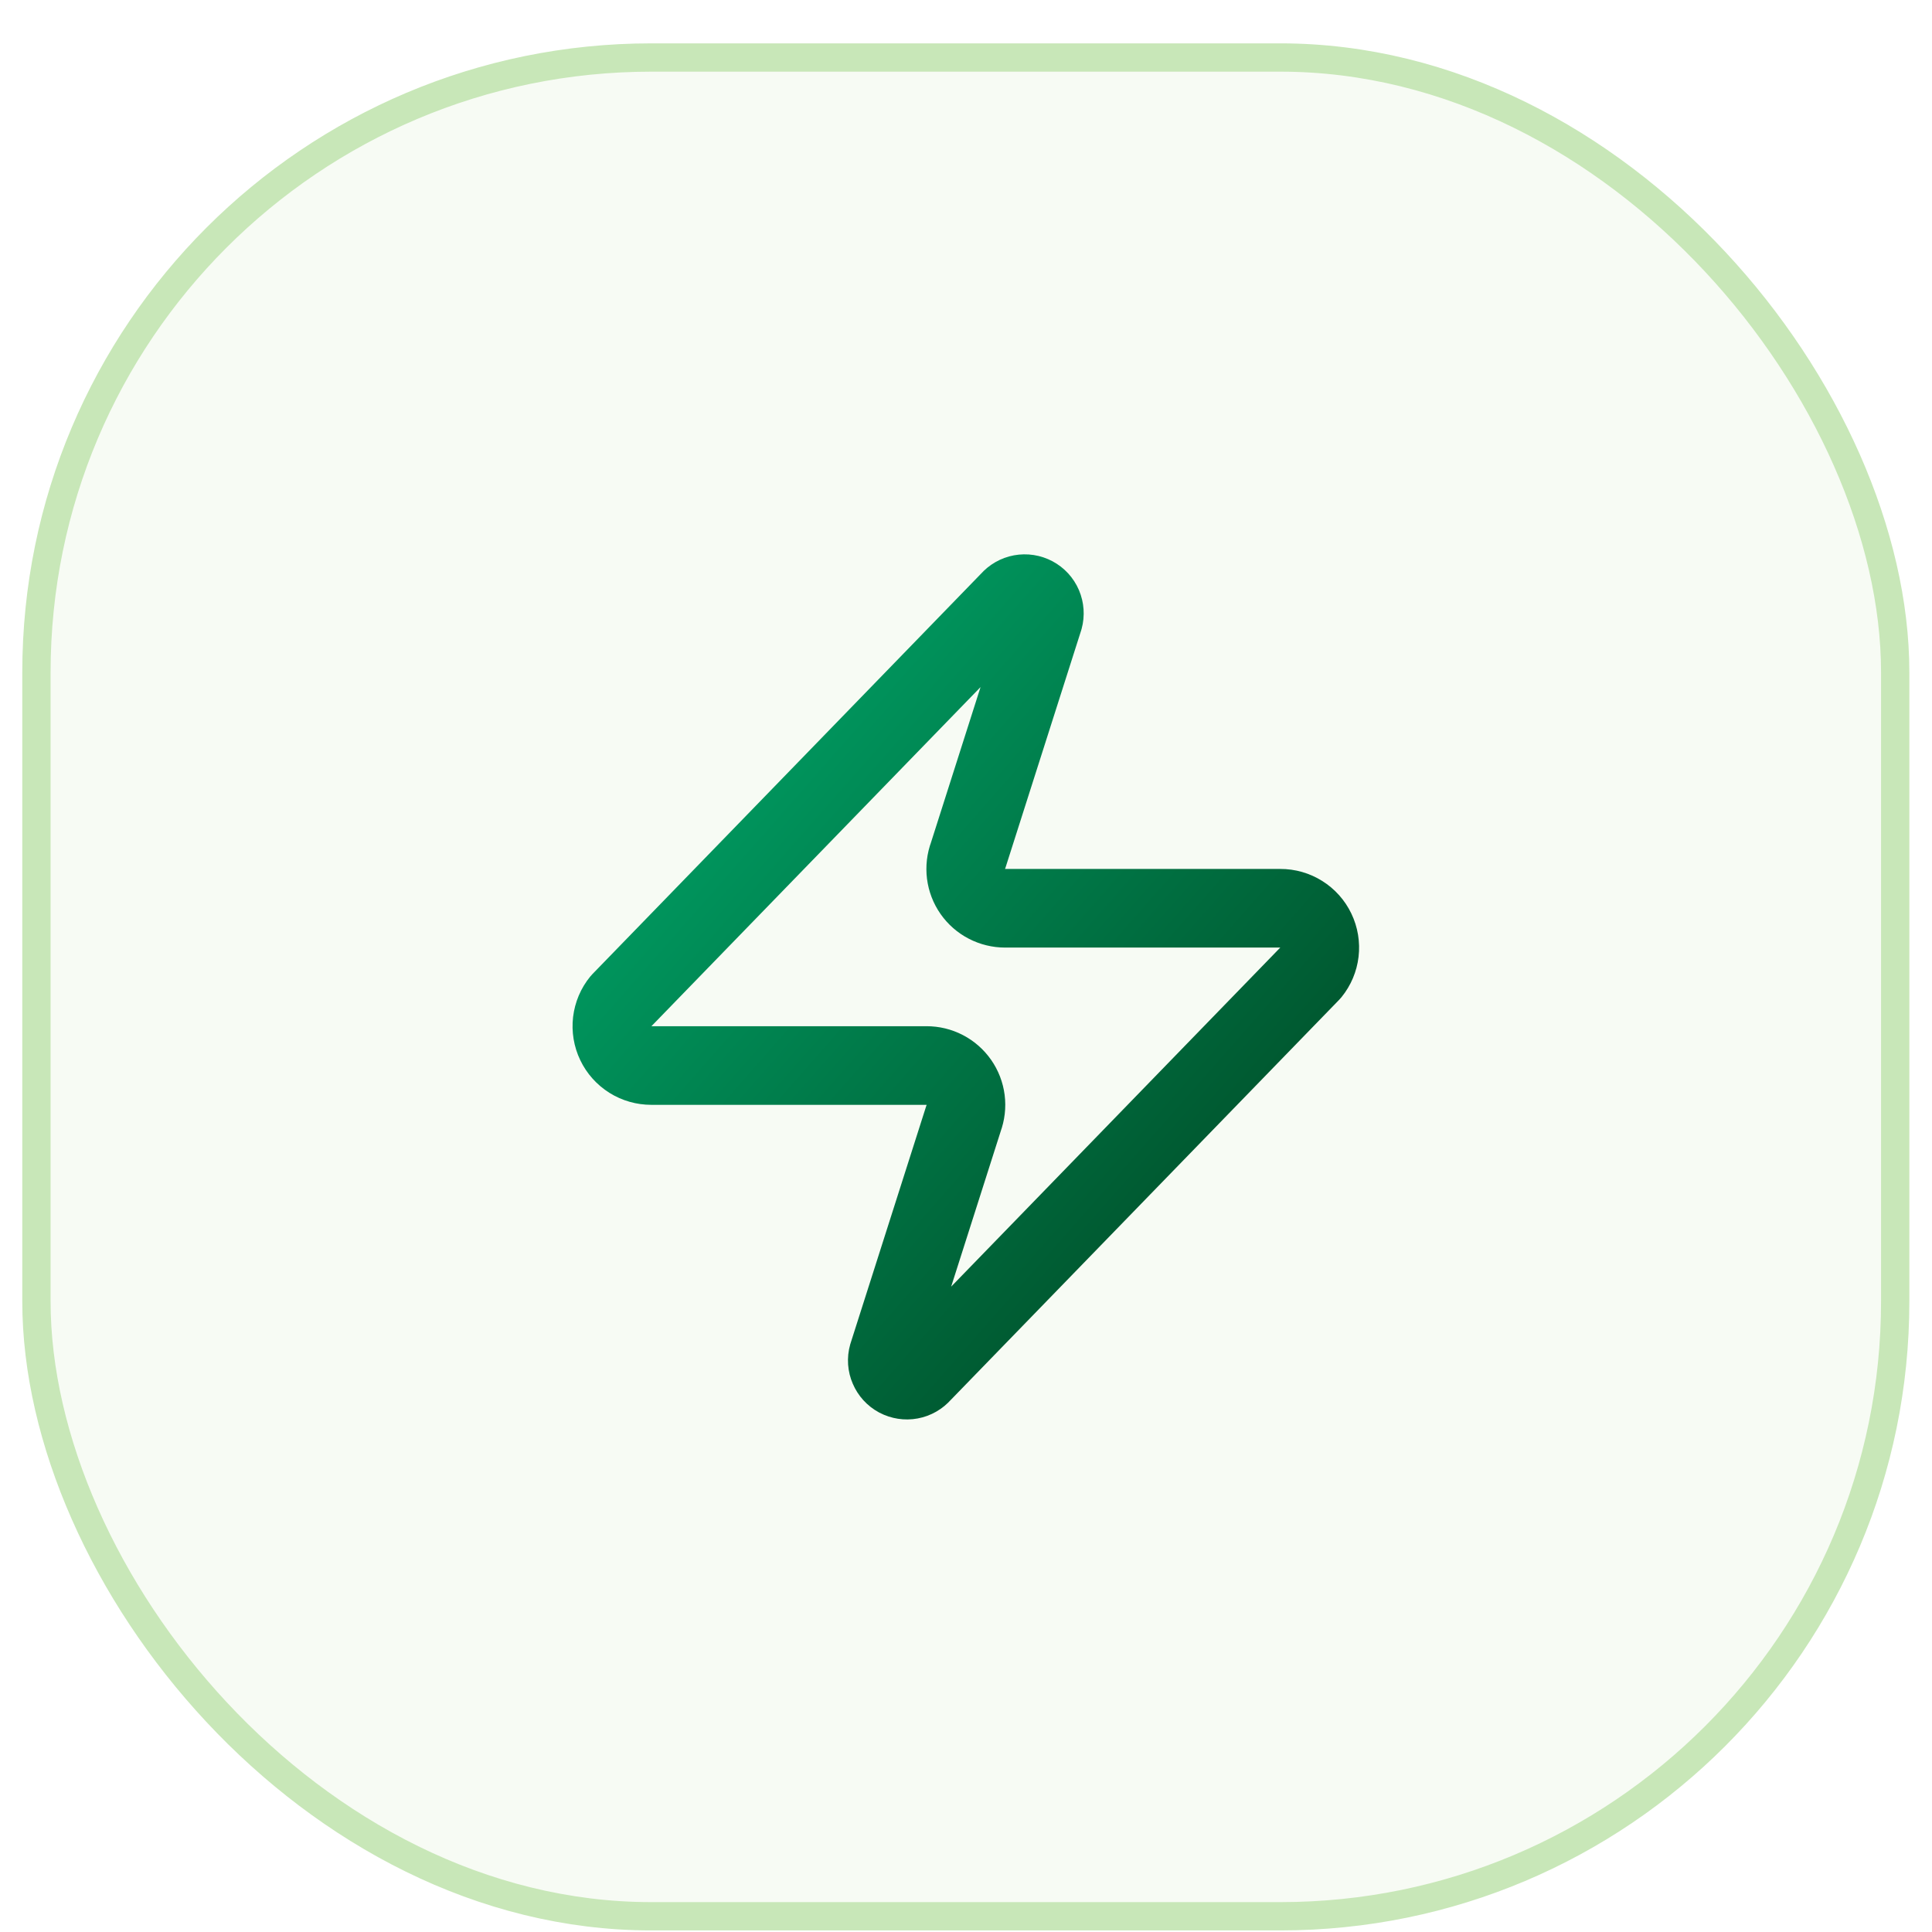
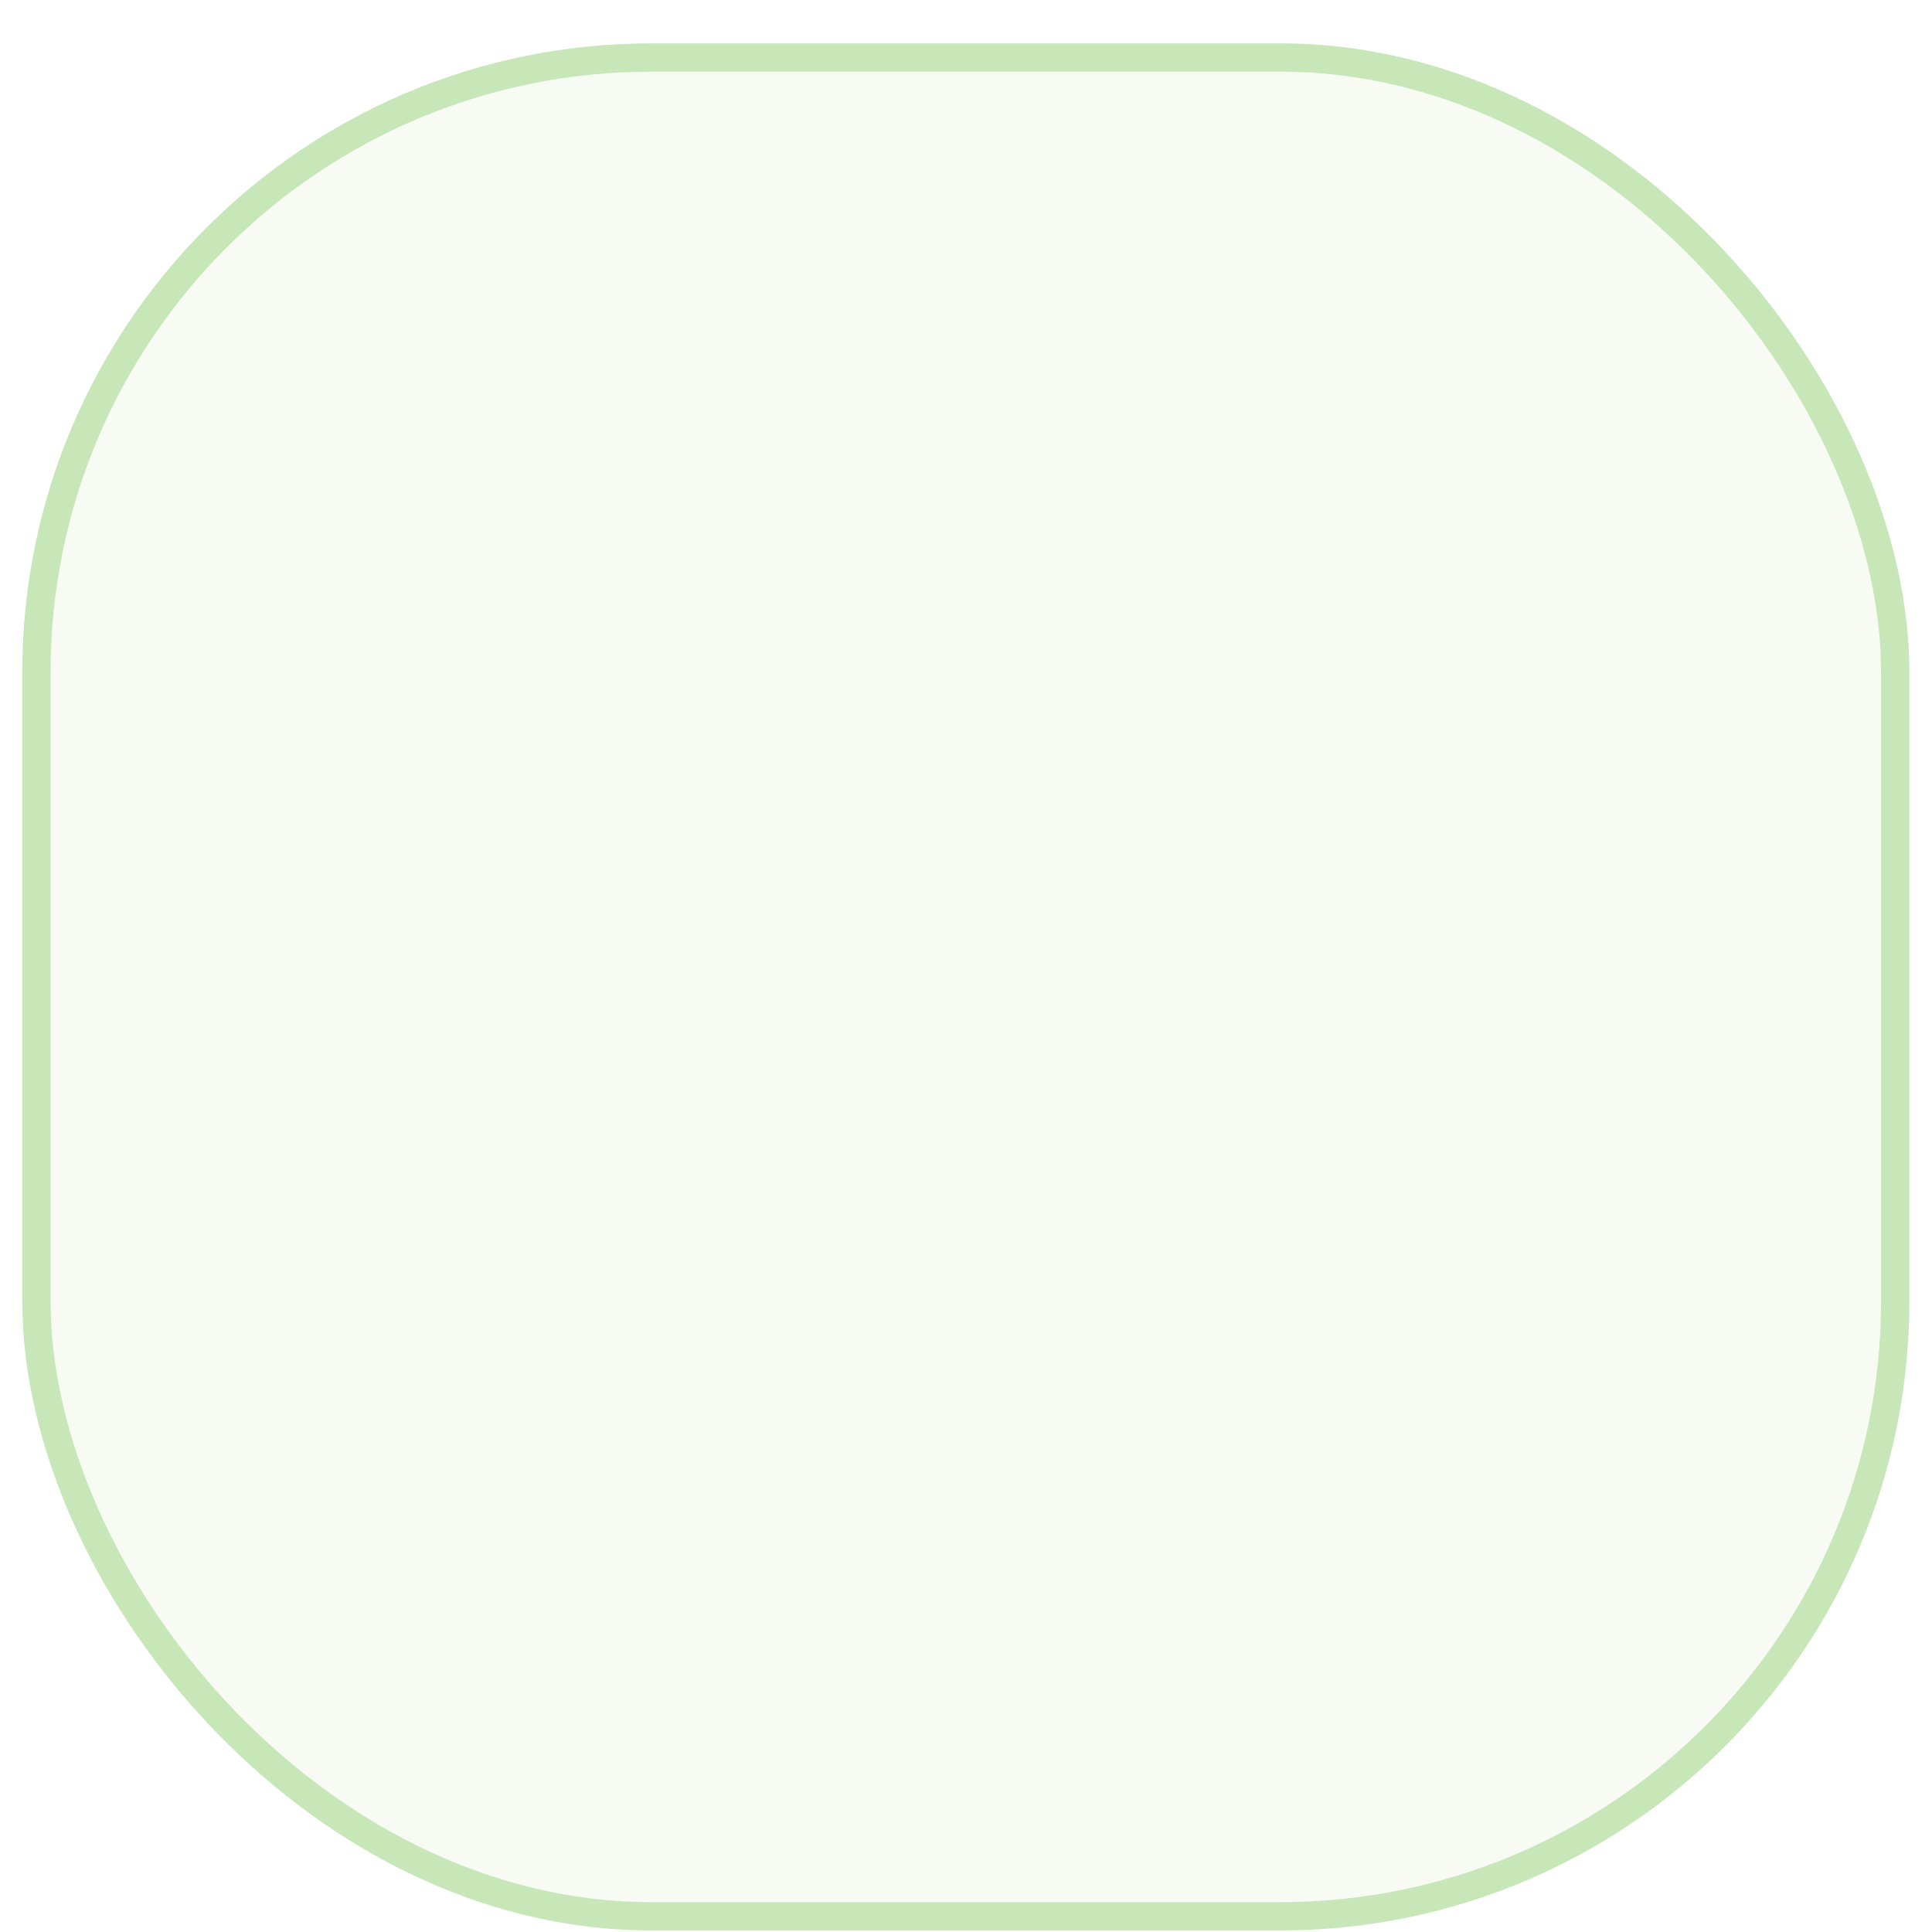
<svg xmlns="http://www.w3.org/2000/svg" width="43" height="43" viewBox="0 0 43 43" fill="none">
  <rect x="0.811" y="1.28" width="41.37" height="41.37" rx="13.685" fill="#C8E7B8" fill-opacity="0.15" />
  <rect x="0.811" y="1.28" width="41.37" height="41.37" rx="13.685" stroke="#C8E7B8" stroke-width="0.63" />
-   <path d="M14.496 23.715C14.331 23.715 14.168 23.669 14.028 23.581C13.888 23.493 13.775 23.367 13.704 23.218C13.632 23.068 13.605 22.902 13.624 22.737C13.644 22.573 13.709 22.417 13.814 22.289L22.476 13.364C22.541 13.289 22.63 13.238 22.727 13.22C22.825 13.202 22.926 13.218 23.013 13.264C23.101 13.311 23.17 13.386 23.209 13.477C23.248 13.569 23.255 13.671 23.229 13.766L21.549 19.034C21.499 19.166 21.483 19.309 21.5 19.449C21.518 19.59 21.569 19.724 21.65 19.84C21.731 19.956 21.839 20.051 21.965 20.116C22.09 20.181 22.23 20.215 22.371 20.215H28.496C28.662 20.214 28.824 20.261 28.964 20.349C29.105 20.437 29.217 20.563 29.288 20.712C29.36 20.862 29.387 21.028 29.368 21.193C29.349 21.357 29.283 21.513 29.179 21.641L20.516 30.566C20.451 30.641 20.363 30.692 20.265 30.71C20.168 30.728 20.067 30.712 19.979 30.666C19.892 30.619 19.823 30.544 19.784 30.452C19.744 30.361 19.737 30.259 19.764 30.164L21.444 24.896C21.493 24.764 21.51 24.621 21.492 24.48C21.474 24.34 21.423 24.206 21.342 24.09C21.261 23.974 21.153 23.879 21.028 23.814C20.902 23.748 20.763 23.715 20.621 23.715H14.496Z" stroke="url(#paint0_linear_36_15386)" stroke-width="1.75" stroke-linecap="round" stroke-linejoin="round" />
  <defs>
    <linearGradient id="paint0_linear_36_15386" x1="14.278" y1="13.872" x2="32.007" y2="29.464" gradientUnits="userSpaceOnUse">
      <stop stop-color="#00A86B" />
      <stop offset="1" stop-color="#003C1B" />
    </linearGradient>
  </defs>
</svg>